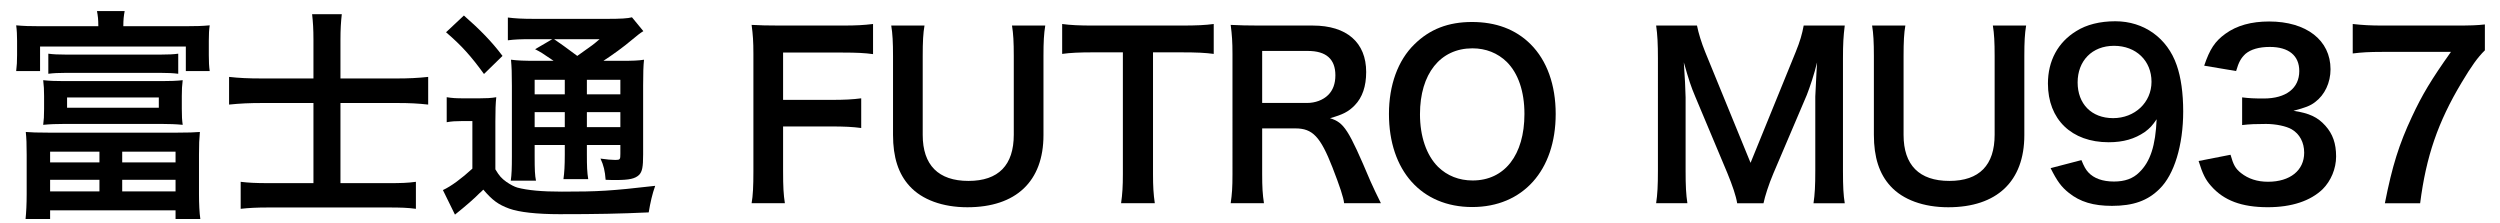
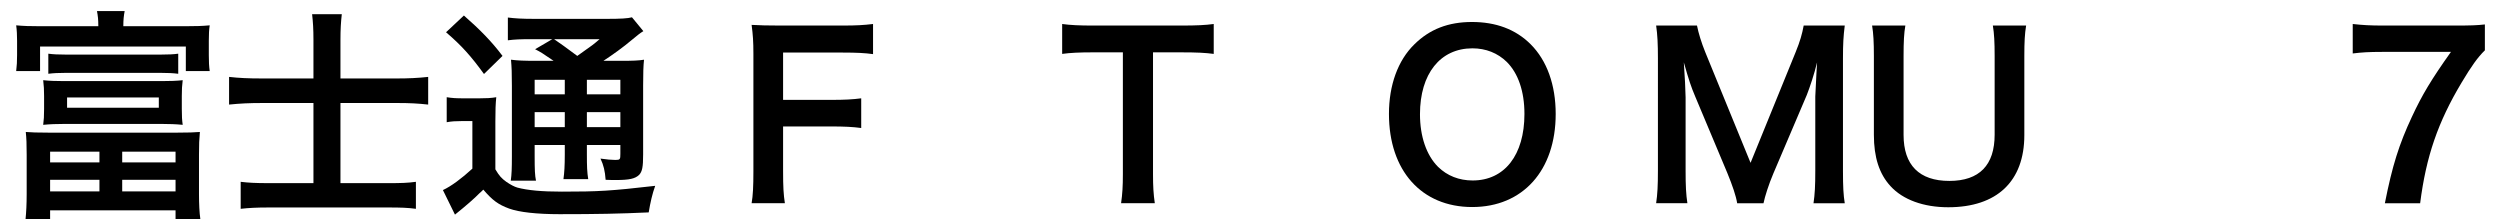
<svg xmlns="http://www.w3.org/2000/svg" id="_レイヤー_2" data-name="レイヤー 2" viewBox="0 0 448 40">
  <defs>
    <style>
      .cls-1 {
        stroke-width: 0px;
      }
    </style>
  </defs>
  <path class="cls-1" d="m17.62,4.7c0-1.24-.08-1.84-.24-2.72h4.96c-.16.84-.24,1.56-.24,2.72h11.08c2.04,0,3.08-.04,4.4-.16-.12.8-.16,1.56-.16,2.76v2.6c0,1.16.04,2,.16,2.84h-4.28v-4.4H7.18v4.4H2.9c.12-1,.16-1.72.16-2.88v-2.56c0-.96-.04-1.88-.16-2.76,1.28.12,2.4.16,4.4.16h10.32ZM4.78,27.73c0-1.92-.04-2.96-.16-4.08,1.12.08,1.92.12,4.04.12h23.12c2.08,0,2.92-.04,4.04-.12-.12,1.32-.16,2.16-.16,4.08v7.04c0,1.8.08,3.36.24,4.48h-4.44v-1.56H8.98v1.56h-4.4c.12-1.16.2-2.68.2-4.48v-7.04Zm27.8-8.2c0,1.36.04,1.96.16,2.84-1.16-.12-2.48-.16-3.68-.16H11.42c-1.24,0-2.52.04-3.68.16.12-.96.16-1.52.16-2.84v-2.32c0-1.24-.04-1.72-.16-2.84,1.08.12,2.24.16,3.68.16h17.64c1.44,0,2.6-.04,3.68-.16-.12,1.04-.16,1.56-.16,2.84v2.32ZM8.66,9.62c.8.12,1.88.16,3.04.16h17.2c1.2,0,2.24-.04,3.04-.16v3.6c-.92-.12-1.88-.16-3.04-.16H11.66c-1.12,0-2.08.04-3,.16v-3.6Zm.32,19.48h8.84v-1.92h-8.84v1.92Zm0,5.2h8.84v-2.08h-8.84v2.08Zm3.04-16.84v1.84h16.44v-1.84H12.02Zm9.88,11.64h9.56v-1.92h-9.56v1.92Zm0,5.2h9.56v-2.08h-9.56v2.08Z" />
  <path class="cls-1" d="m56.17,7.1c0-1.88-.08-3.12-.24-4.56h5.32c-.16,1.44-.24,2.72-.24,4.6v6.92h10.16c1.96,0,3.76-.08,5.56-.28v4.96c-1.8-.2-3.32-.28-5.4-.28h-10.32v14.36h8.48c2.44,0,3.6-.04,5.04-.24v4.84c-1.48-.2-2.72-.24-5-.24h-21.36c-2.24,0-3.6.08-5.04.24v-4.84c1.32.16,2.6.24,5,.24h8.04v-14.36h-9.28c-2.2,0-3.88.08-5.84.28v-4.96c1.76.2,3.48.28,5.84.28h9.28v-6.96Z" />
  <path class="cls-1" d="m80.05,17.42c1,.16,1.68.2,3.04.2h2.8c1.2,0,2.12-.04,3.04-.2-.12,1.24-.16,2.2-.16,4.36v8.56c.68,1.16,1.12,1.64,1.96,2.24.76.52,1.44.88,2,1.04,1.84.48,4.32.72,7.96.72,6.52,0,8.72-.12,16.72-1.04-.52,1.44-.88,3.04-1.16,4.76-5.24.24-9.28.32-16,.32-4.08,0-7.24-.36-9-1-1.96-.72-3-1.48-4.64-3.4-.28.28-.48.48-.64.6q-1.4,1.44-4.44,3.88l-2.16-4.4c1.48-.68,3.36-2.08,5.28-3.84v-8.52h-2.04c-1,0-1.64.04-2.56.2v-4.48Zm3.08-14.64c2.88,2.52,5,4.68,6.92,7.24l-3.32,3.24c-2.32-3.2-4-5.08-6.8-7.48l3.2-3Zm16.08,8.12c-2.16-1.48-2.24-1.52-3.32-2.08l3.08-1.8h-3.8c-1.96,0-2.88.04-4.16.2V3.14c1.28.16,2.52.24,4.76.24h12.96c2.52,0,3.8-.08,4.52-.28l2.04,2.48c-.64.4-.84.56-2,1.52-1.6,1.36-3.56,2.76-5.16,3.8h3.2c2,0,3.12-.04,4.08-.2-.12,1.08-.16,2.4-.16,4.64v12.32c0,2.28-.16,3.08-.72,3.68-.72.68-1.72.92-4.2.92-.36,0-1.04,0-1.8-.04-.12-1.6-.36-2.6-.92-3.8,1.08.16,2,.24,2.64.24.88,0,.92-.08.92-1.12v-1.56h-6v1.68c0,2.2.04,3.2.24,4.44h-4.44c.16-1.16.24-2.36.24-4.44v-1.68h-5.4v2.04c0,2.36.04,3.4.24,4.36h-4.52c.16-1.08.2-2.32.2-4.36v-12.64c0-2.32-.04-3.32-.16-4.68,1.24.16,2.4.2,4.48.2h3.16Zm-3.4,3.4v2.6h5.4v-2.6h-5.4Zm0,8.48h5.4v-2.68h-5.4v2.68Zm3.48-15.76c1.44,1,1.8,1.24,4.16,3,2.84-2,2.88-2.04,4-3h-8.16Zm5.88,9.88h6v-2.6h-6v2.6Zm6,3.2h-6v2.68h6v-2.68Z" />
  <path class="cls-1" d="m140.33,30.65c0,2.84.08,4.24.32,5.76h-5.96c.24-1.36.32-3.04.32-5.68V9.66c0-2.2-.08-3.36-.32-5.2,1.64.08,2.64.12,5.08.12h11.2c2.52,0,3.8-.08,5.48-.28v5.4c-1.44-.2-2.92-.28-5.48-.28h-10.64v8.48h8.56c2.48,0,3.88-.08,5.44-.28v5.32c-1.48-.2-3-.28-5.44-.28h-8.56v8Z" />
-   <path class="cls-1" d="m187.31,4.58c-.24,1.48-.32,2.92-.32,5.44v14.2c0,8.28-4.92,12.92-13.64,12.92-4.44,0-8.12-1.36-10.32-3.76-2.04-2.2-3-5.2-3-9.2v-14.12c0-2.48-.08-4.04-.32-5.48h5.96c-.24,1.36-.32,2.88-.32,5.48v14.12c0,5.4,2.8,8.24,8.2,8.24s8.12-2.84,8.12-8.28v-14.08c0-2.56-.08-4-.32-5.48h5.96Z" />
  <path class="cls-1" d="m206.62,31.21c0,2.16.08,3.56.32,5.2h-6.04c.24-1.68.32-3.04.32-5.2V9.38h-5.4c-2.36,0-4.08.08-5.48.28v-5.36c1.44.2,3.16.28,5.44.28h15.84c2.88,0,4.36-.08,5.88-.28v5.36c-1.48-.2-3-.28-5.88-.28h-5v21.84Z" />
-   <path class="cls-1" d="m240.86,36.41c-.08-.96-.76-3-2.08-6.4-2.16-5.52-3.56-7-6.64-7h-5.96v8.16c0,2.4.08,3.68.32,5.24h-5.96c.24-1.68.32-2.76.32-5.2V9.66c0-2.12-.08-3.32-.32-5.2,1.68.08,2.92.12,5.12.12h9.6c6.08,0,9.56,3.04,9.56,8.32,0,2.56-.68,4.56-2.04,5.96-1.12,1.16-2.16,1.68-4.44,2.32,2.52.8,3.28,1.92,7.24,11.28.32.72,1.32,2.88,1.88,3.96h-6.6Zm-6.64-17.96c1.48,0,2.88-.52,3.8-1.44.84-.84,1.28-2,1.28-3.52,0-2.88-1.64-4.36-4.92-4.36h-8.2v9.32h8.04Z" />
  <path class="cls-1" d="m274.3,7.94c2.92,2.92,4.48,7.28,4.48,12.48,0,10.12-5.88,16.68-14.96,16.68s-14.92-6.52-14.92-16.68c0-5.16,1.6-9.6,4.56-12.48,2.76-2.72,6.08-4,10.32-4s7.8,1.28,10.52,4Zm-1.12,12.48c0-4.04-1.12-7.28-3.16-9.32-1.64-1.6-3.76-2.44-6.16-2.44-5.76,0-9.4,4.56-9.4,11.8,0,4,1.16,7.36,3.24,9.44,1.64,1.6,3.76,2.44,6.2,2.44,5.72,0,9.28-4.56,9.28-11.92Z" />
  <path class="cls-1" d="m311.3,36.41c-.2-1.28-.84-3.16-1.76-5.4l-5.76-13.72c-.76-1.8-1.12-2.88-2.04-6.12.16,2.12.32,5.4.32,6.28v13.12c0,2.76.08,4.28.32,5.84h-5.6c.24-1.6.32-3.16.32-5.84V10.5c0-2.6-.08-4.28-.32-5.92h7.32c.28,1.4.8,3.08,1.48,4.76l8.12,19.84,8.08-19.84c.8-1.96,1.16-3.24,1.44-4.76h7.36c-.24,1.92-.32,3.24-.32,5.92v20.08c0,2.92.08,4.36.32,5.84h-5.6c.24-1.64.32-3.08.32-5.84v-13.28c.16-3.48.28-5.52.32-6.12-.52,2.16-1.28,4.4-1.84,5.84l-6,14.08c-.8,1.88-1.52,4.12-1.76,5.32h-4.72Z" />
  <path class="cls-1" d="m363.08,4.58c-.24,1.48-.32,2.92-.32,5.44v14.2c0,8.28-4.92,12.92-13.64,12.92-4.44,0-8.12-1.36-10.32-3.76-2.04-2.2-3-5.2-3-9.2v-14.12c0-2.48-.08-4.04-.32-5.48h5.96c-.24,1.36-.32,2.88-.32,5.48v14.12c0,5.4,2.8,8.24,8.2,8.24s8.12-2.84,8.12-8.28v-14.08c0-2.56-.08-4-.32-5.48h5.96Z" />
-   <path class="cls-1" d="m372.99,28.69c.48,1.16.76,1.68,1.24,2.2,1,1.08,2.56,1.64,4.6,1.64,1.92,0,3.4-.52,4.52-1.64,2-1.92,2.92-4.8,3.12-9.52-.76,1.12-1.2,1.6-2.12,2.28-1.8,1.24-3.84,1.84-6.48,1.84-6.64,0-10.88-4.08-10.88-10.52,0-4.08,1.8-7.4,5.08-9.4,1.84-1.16,4.24-1.76,7-1.76,5.12,0,9.32,3,11,7.88.76,2.16,1.16,5,1.16,8.28,0,6.04-1.6,11.32-4.24,13.88-2.12,2.12-4.72,3.04-8.52,3.04-3.36,0-5.72-.72-7.72-2.32-1.36-1.08-2.12-2.12-3.28-4.44l5.52-1.44Zm12.56-14.04c0-3.76-2.76-6.44-6.72-6.44s-6.52,2.72-6.52,6.56,2.48,6.4,6.36,6.4,6.88-2.8,6.88-6.52Z" />
-   <path class="cls-1" d="m399.71,27.73c.52,1.84.88,2.48,1.88,3.28,1.32,1.04,2.92,1.56,4.84,1.56,3.96,0,6.48-2.04,6.48-5.2,0-1.84-.8-3.36-2.24-4.2-.96-.56-2.84-.96-4.6-.96s-2.92.04-4.28.2v-4.96c1.28.16,2.16.2,3.88.2,4,0,6.36-1.84,6.36-4.92,0-2.76-1.88-4.32-5.28-4.32-1.96,0-3.4.44-4.36,1.24-.8.76-1.2,1.44-1.68,3.08l-5.72-.96c1-2.96,1.92-4.36,3.8-5.72,2.04-1.48,4.64-2.2,7.84-2.2,6.68,0,11,3.36,11,8.56,0,2.4-1.04,4.6-2.76,5.88-.88.68-1.76,1-3.88,1.56,2.84.44,4.32,1.12,5.72,2.68,1.32,1.48,1.92,3.16,1.92,5.52,0,2.16-.92,4.36-2.4,5.84-2.2,2.12-5.56,3.24-9.84,3.24-4.68,0-7.88-1.2-10.16-3.8-1-1.12-1.52-2.16-2.24-4.48l5.72-1.12Z" />
  <path class="cls-1" d="m445.29,9.02c-1.28,1.24-2.44,2.88-4.16,5.76-4.24,7.08-6.36,13.2-7.44,21.64h-6.32c1.32-6.68,2.52-10.52,4.84-15.48,1.84-3.96,3.48-6.68,7-11.64h-12.36c-2.36,0-3.6.08-5.24.28v-5.28c1.84.2,3.12.28,5.48.28h12.72c3,0,4.04-.04,5.48-.2v4.64Z" />
</svg>